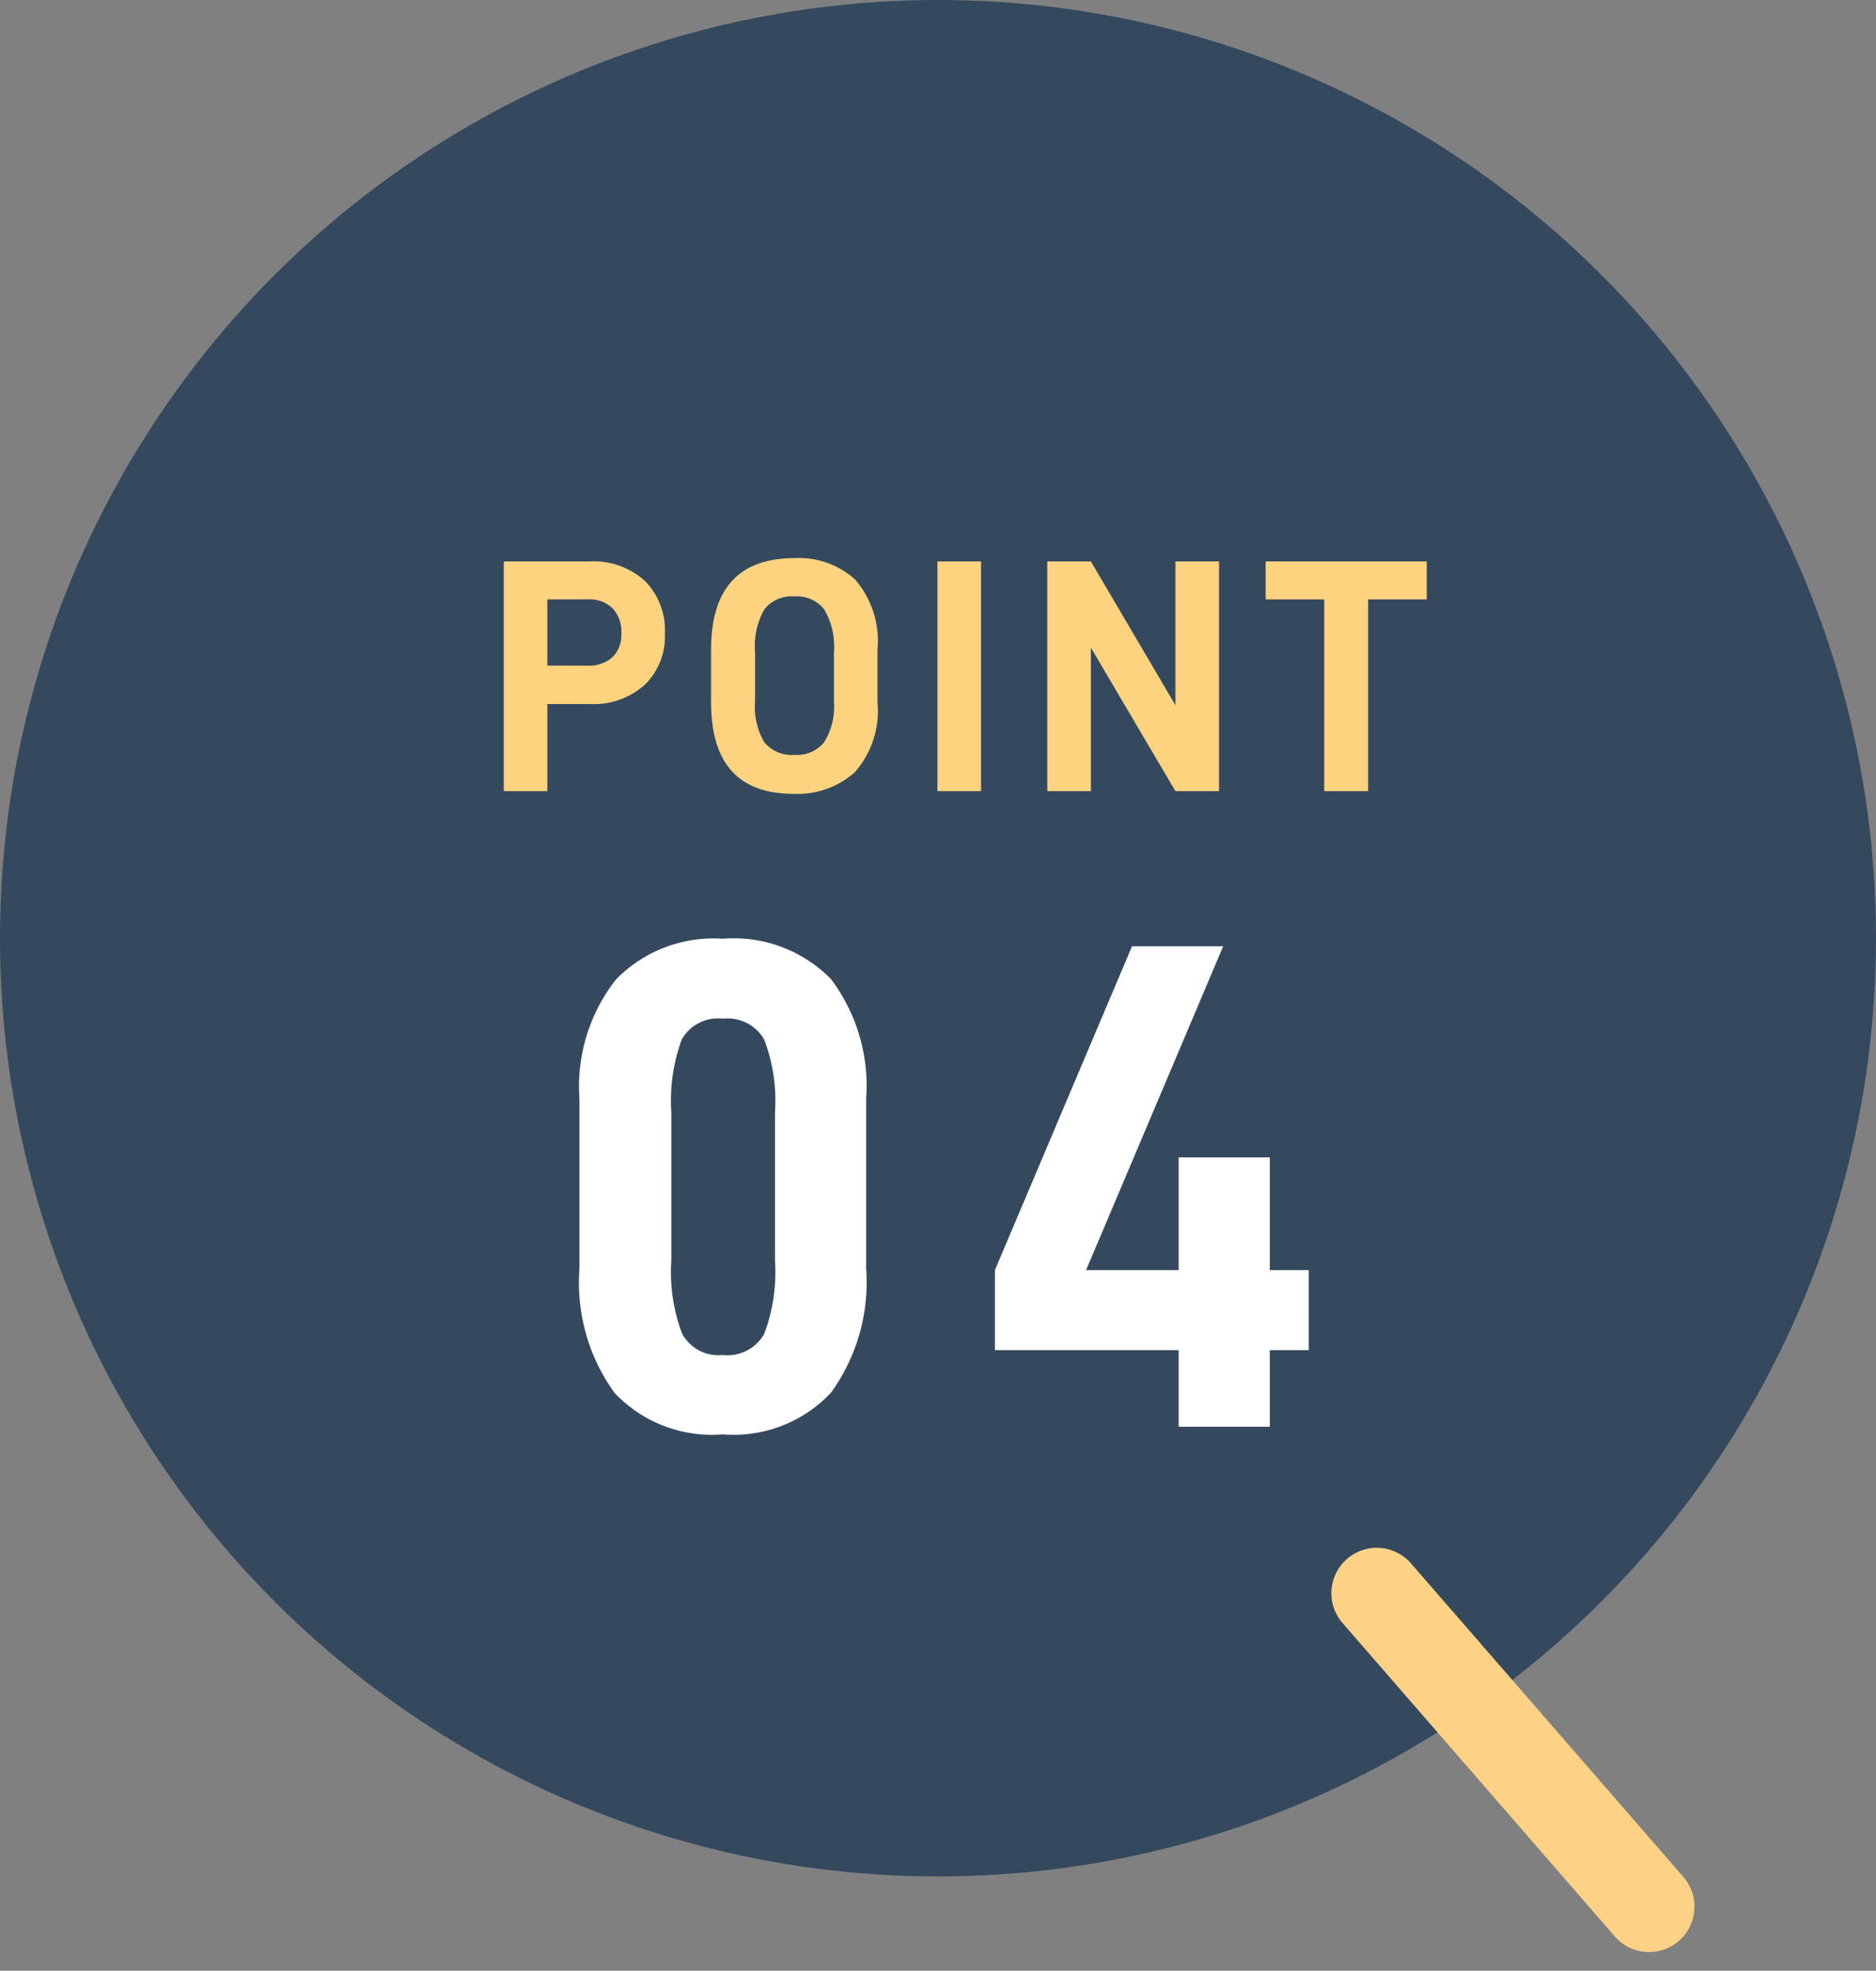
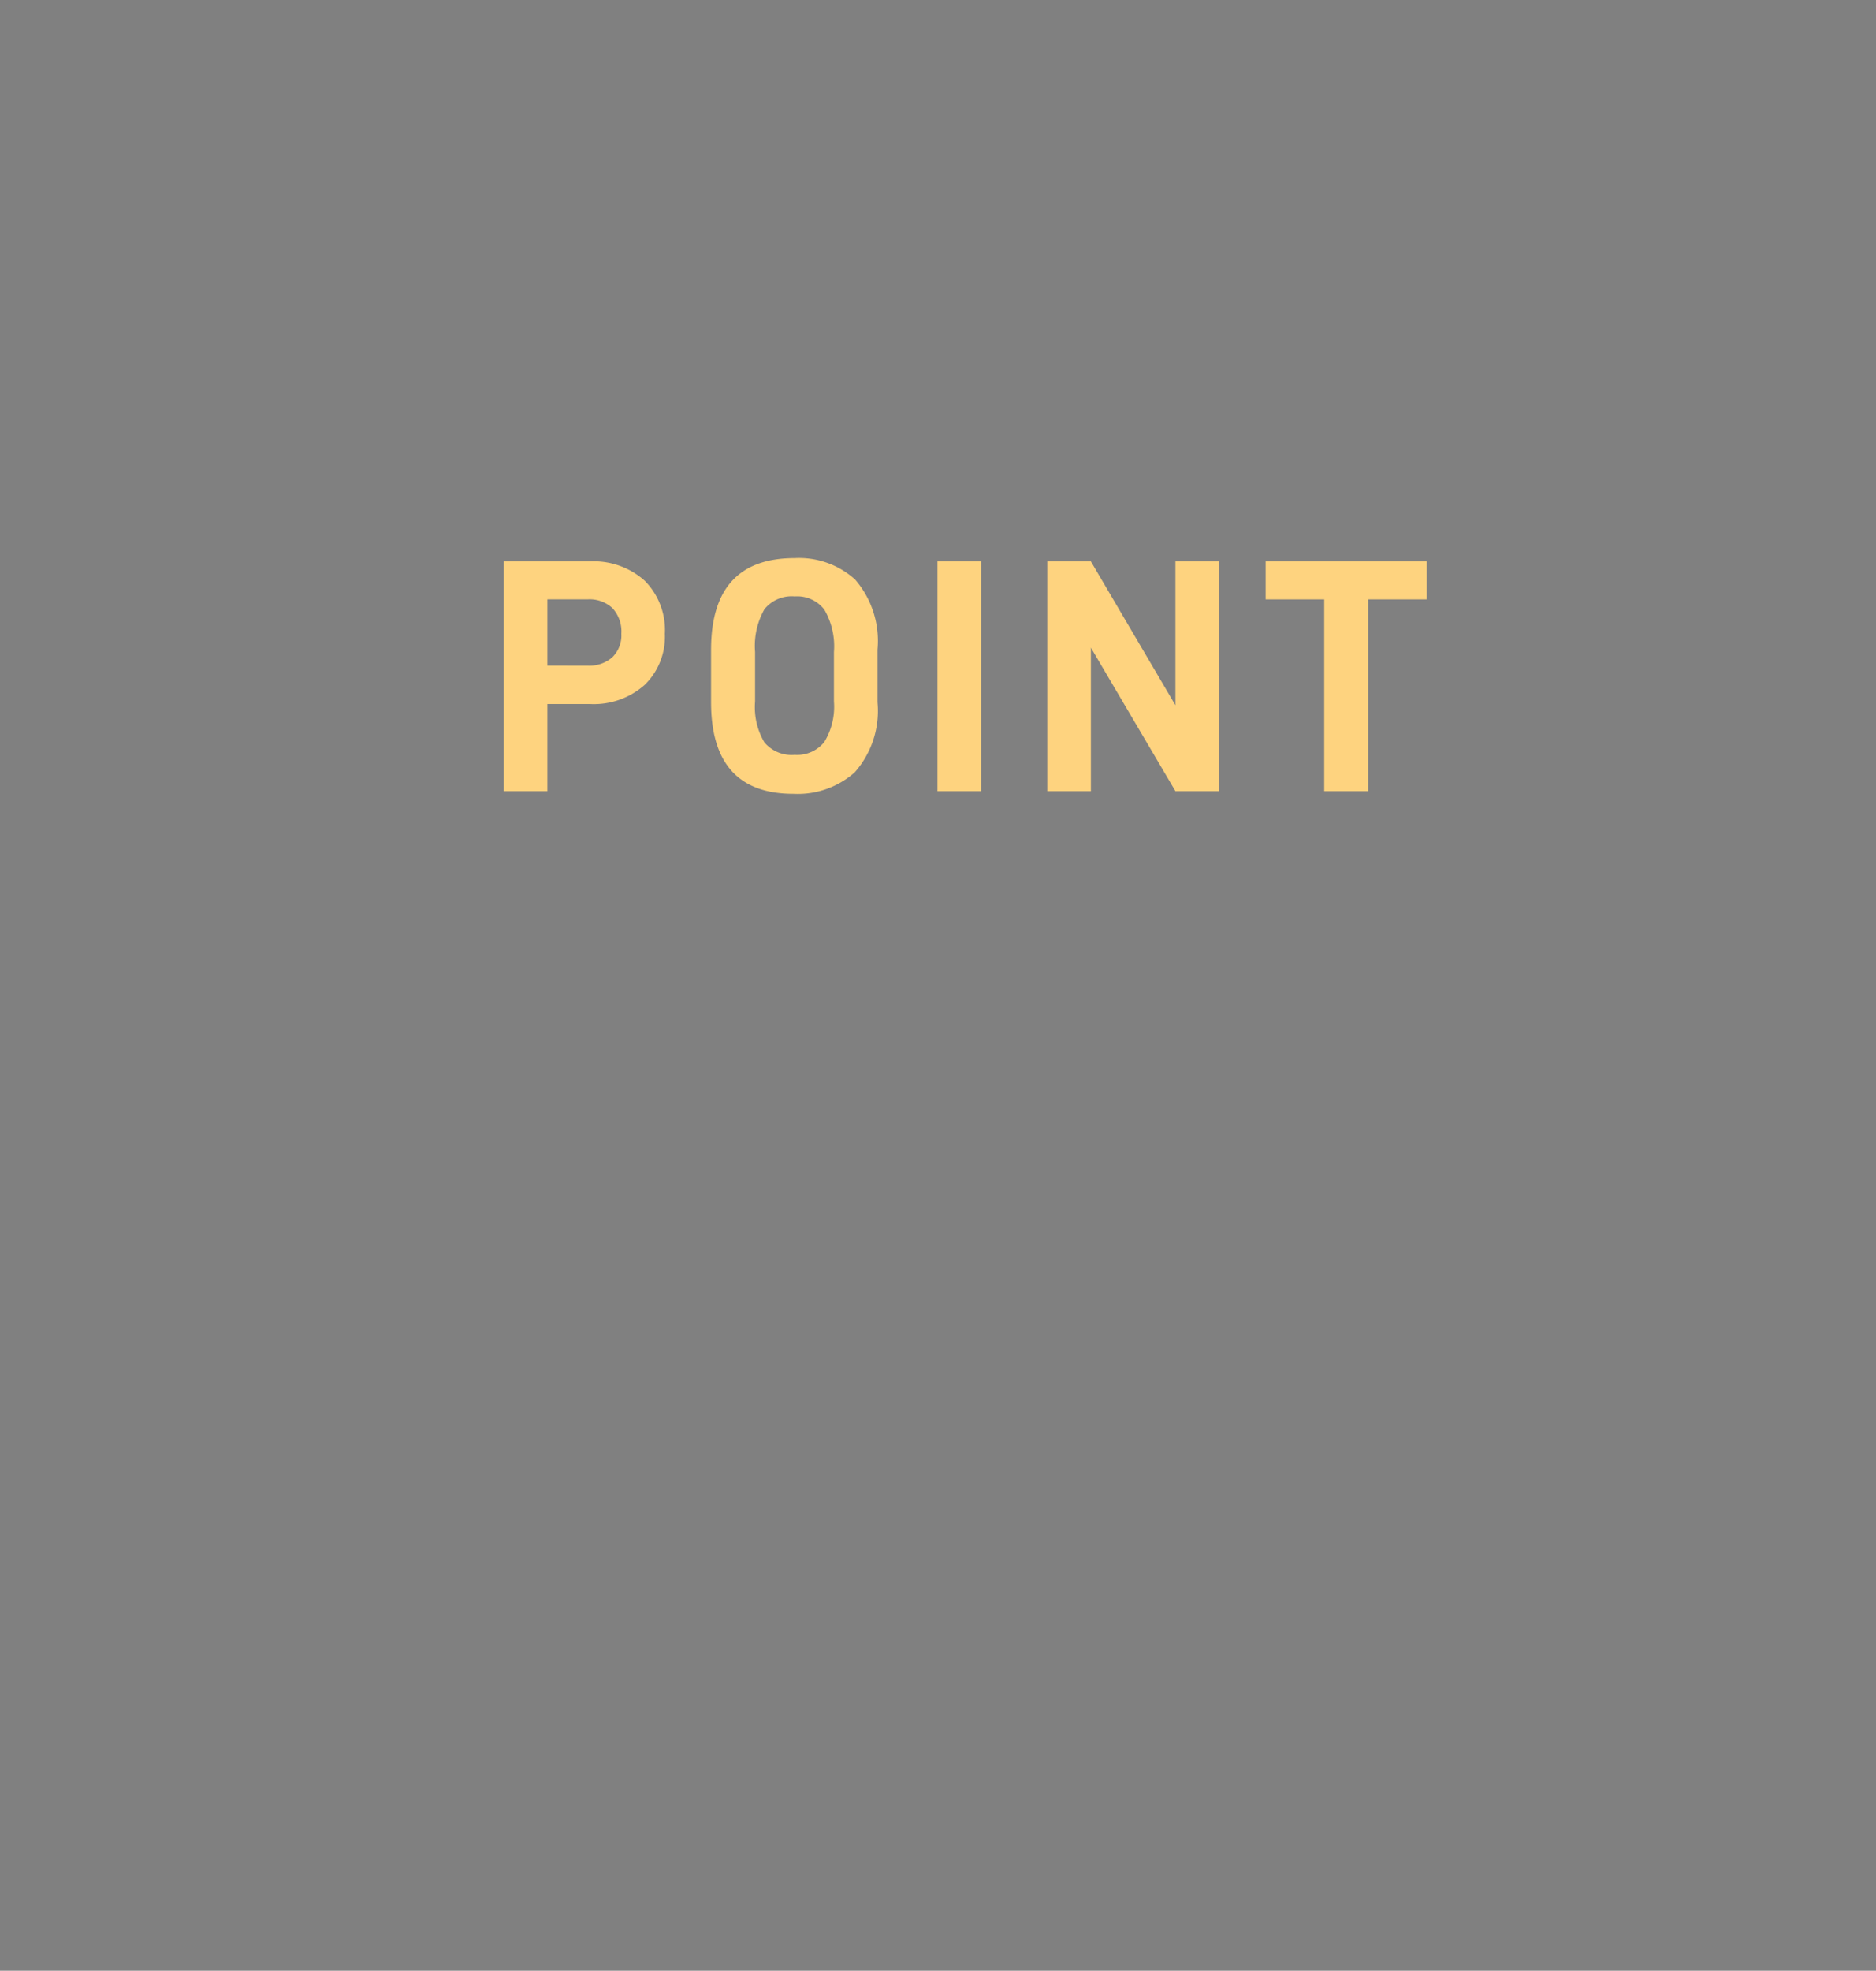
<svg xmlns="http://www.w3.org/2000/svg" width="62" height="65.116" viewBox="0 0 62 65.116">
  <rect x="0" y="0" width="62" height="65.116" fill="#808080" stroke="none" />
  <g id="Group_3244" data-name="Group 3244" transform="translate(-1031.568 -922.442)">
-     <circle id="Ellipse_11" data-name="Ellipse 11" cx="31" cy="31" r="31" transform="translate(1031.568 922.442)" fill="#34495e" />
    <path id="Path_3044" data-name="Path 3044" d="M3.487-7.59a2.521,2.521,0,0,1,1.821.638A2.308,2.308,0,0,1,5.973-5.2a2.22,2.22,0,0,1-.666,1.688,2.535,2.535,0,0,1-1.821.633H2.09V0H.649V-7.59ZM3.421-4.147a1.152,1.152,0,0,0,.814-.275,1.012,1.012,0,0,0,.3-.781,1.139,1.139,0,0,0-.292-.842,1.108,1.108,0,0,0-.819-.292H2.09v2.189Zm6.8,4.235Q7.5.088,7.5-2.937V-4.675Q7.5-7.7,10.263-7.7a2.765,2.765,0,0,1,2,.71A3.105,3.105,0,0,1,13-4.675v1.738a3.063,3.063,0,0,1-.753,2.316A2.84,2.84,0,0,1,10.219.088ZM10.263-1.2a1.147,1.147,0,0,0,.979-.424,2.234,2.234,0,0,0,.319-1.337V-4.6A2.407,2.407,0,0,0,11.242-6a1.134,1.134,0,0,0-.979-.434,1.154,1.154,0,0,0-1,.424A2.467,2.467,0,0,0,8.954-4.6v1.639a2.289,2.289,0,0,0,.308,1.348A1.168,1.168,0,0,0,10.263-1.2ZM14.982-7.59h1.441V0H14.982Zm9.306,0V0H22.847L20.053-4.741V0H18.612V-7.59h1.441l2.794,4.752V-7.59Zm6.864,1.254H29.216V0H27.764V-6.336H25.828V-7.59h5.324Z" transform="translate(1047.568 948.583)" fill="#fed37f" />
-     <path id="Path_3045" data-name="Path 3045" d="M5.888.253A4.433,4.433,0,0,1,2.312-1.115,6.215,6.215,0,0,1,1.15-5.221v-5.612a5.728,5.728,0,0,1,1.208-3.945,4.5,4.5,0,0,1,3.531-1.345,4.493,4.493,0,0,1,3.576,1.334,5.873,5.873,0,0,1,1.161,3.956v5.612A6.223,6.223,0,0,1,9.465-1.127,4.414,4.414,0,0,1,5.888.253Zm0-2.622a1.388,1.388,0,0,0,1.368-.7,5.758,5.758,0,0,0,.357-2.4V-10.4a5.672,5.672,0,0,0-.357-2.392,1.394,1.394,0,0,0-1.368-.69,1.369,1.369,0,0,0-1.357.69A5.842,5.842,0,0,0,4.186-10.4v4.922a5.758,5.758,0,0,0,.356,2.4A1.367,1.367,0,0,0,5.888-2.369ZM25.254-2.53H23.966V0H20.953V-2.53H14.881V-5.175l4.531-10.7h3.013l-4.531,10.7h3.059V-8.9h3.013v3.726h1.288Z" transform="translate(1049.568 969.583)" fill="#fff" />
-     <line id="Line_207" data-name="Line 207" x1="9" y1="10.358" transform="translate(1077.068 975.083)" fill="none" stroke="#fdd285" stroke-linecap="round" stroke-width="3" />
  </g>
</svg>